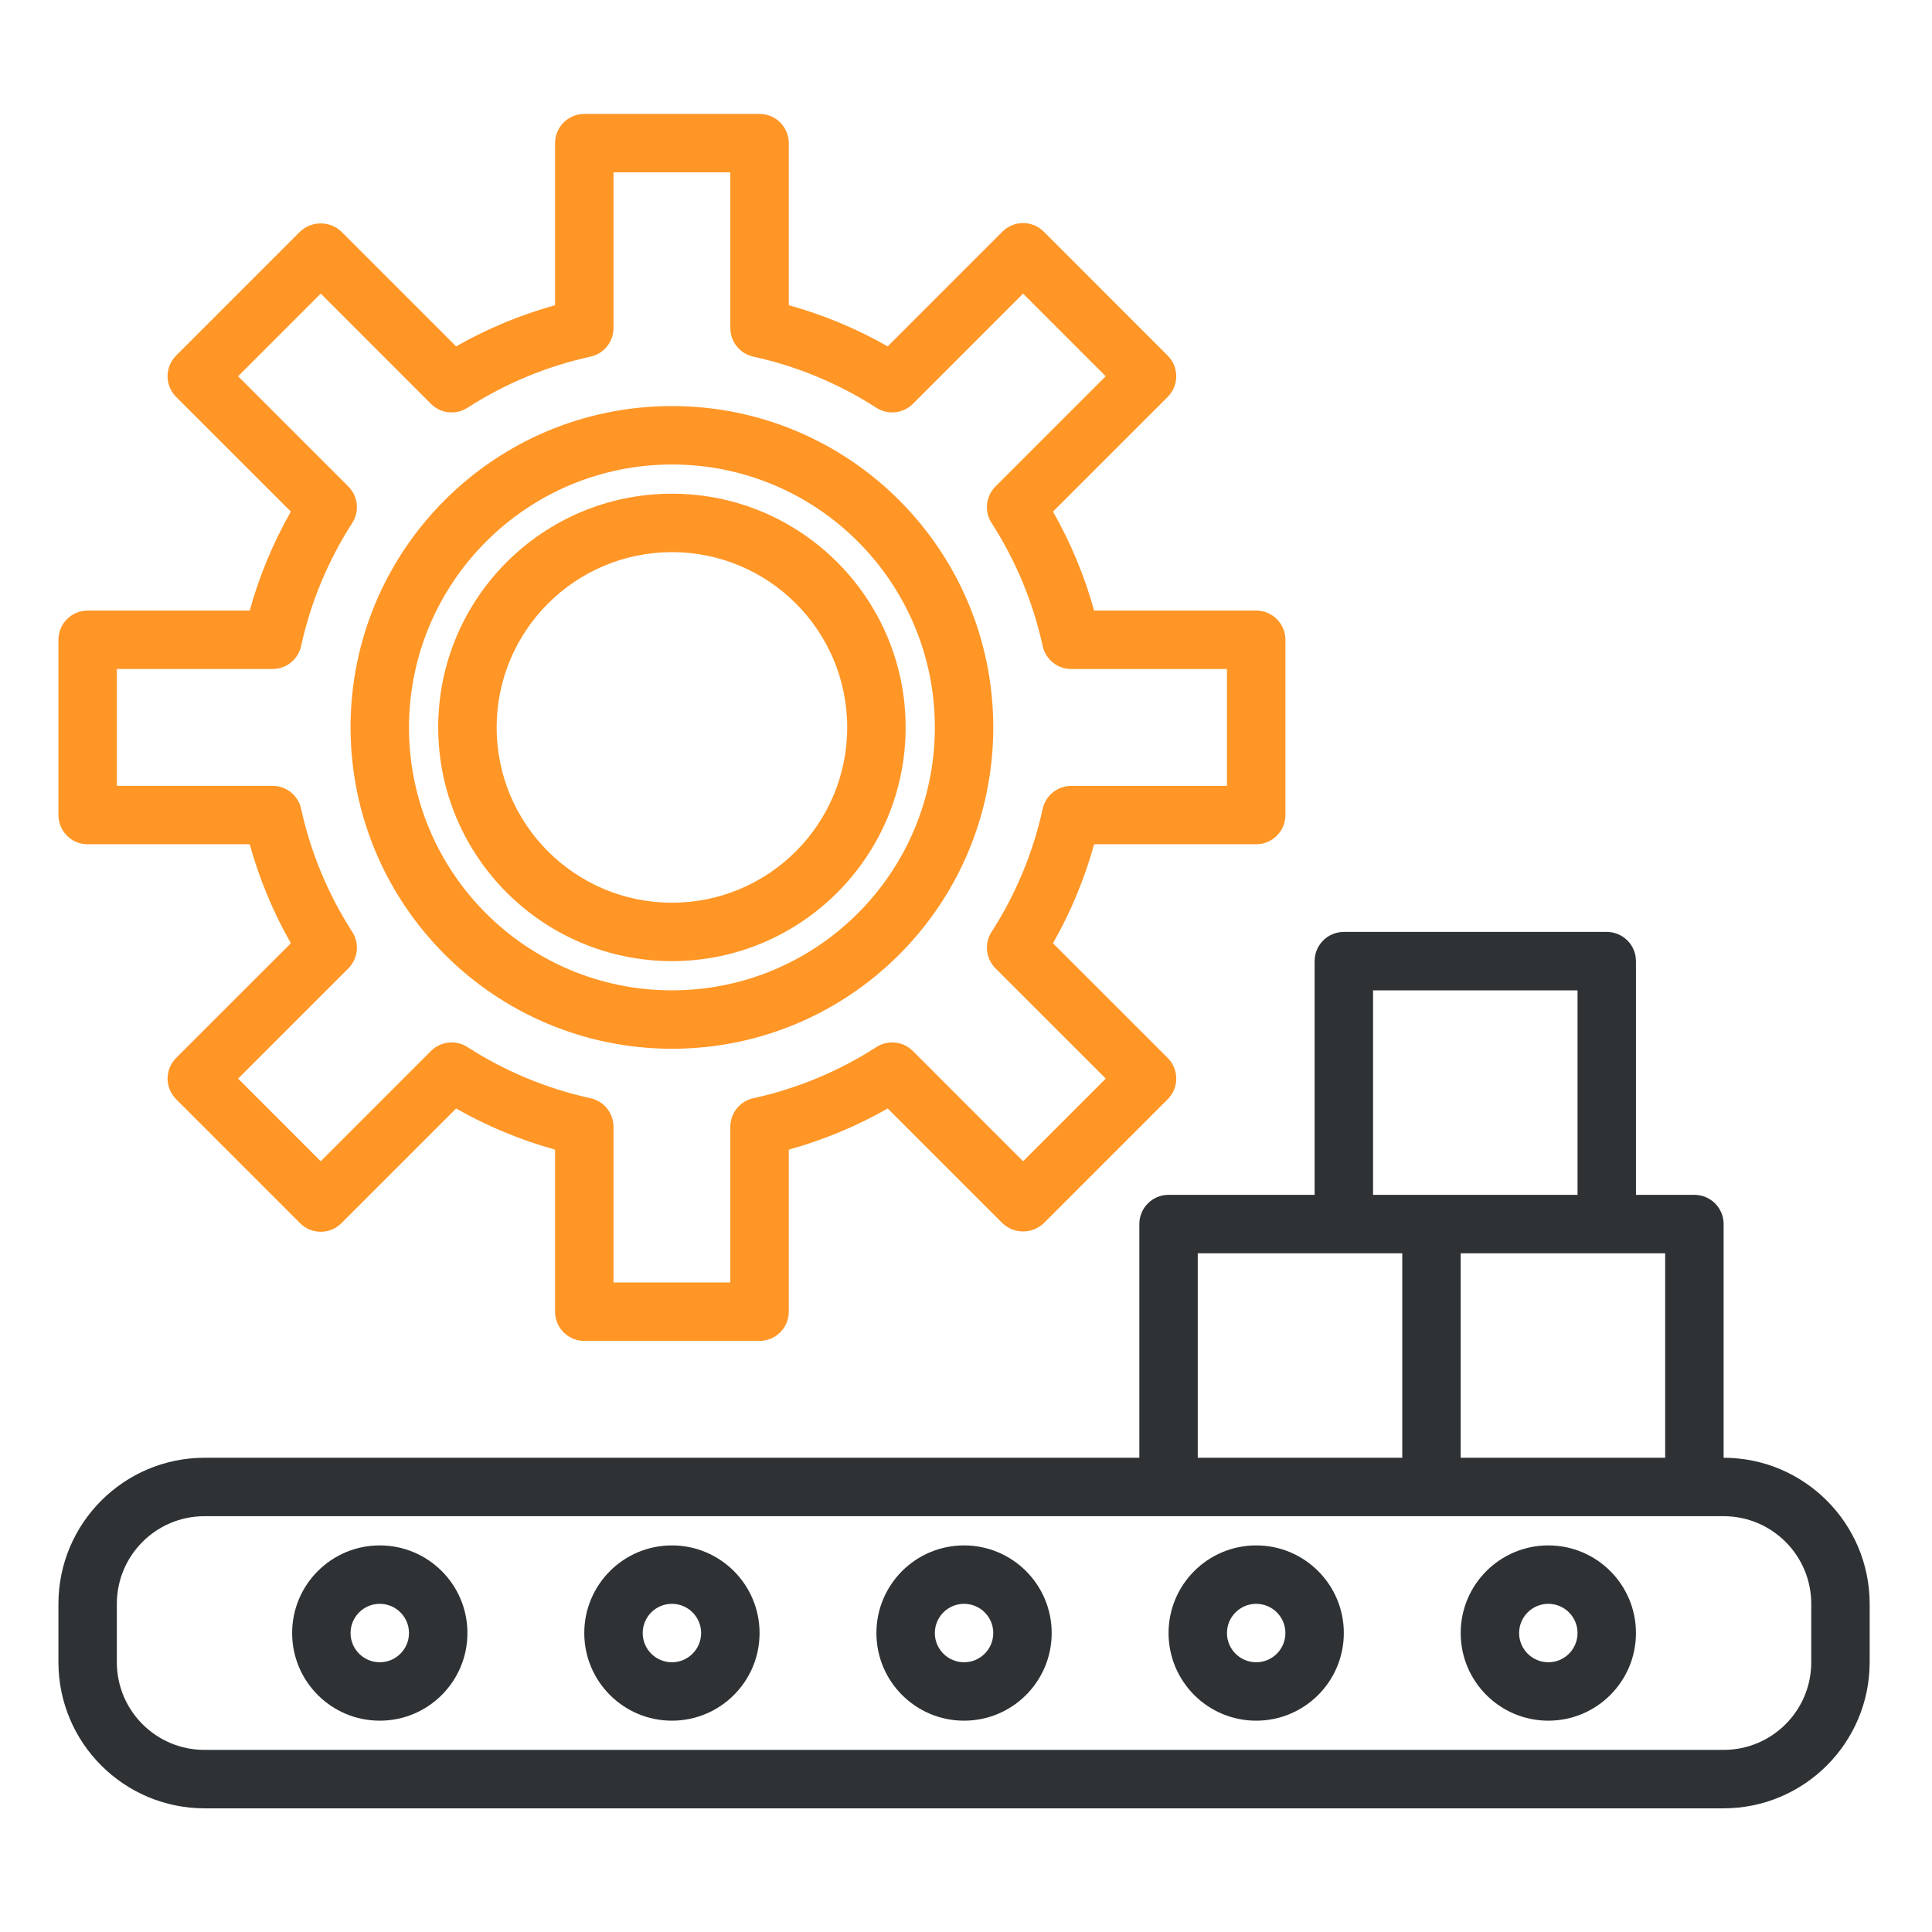
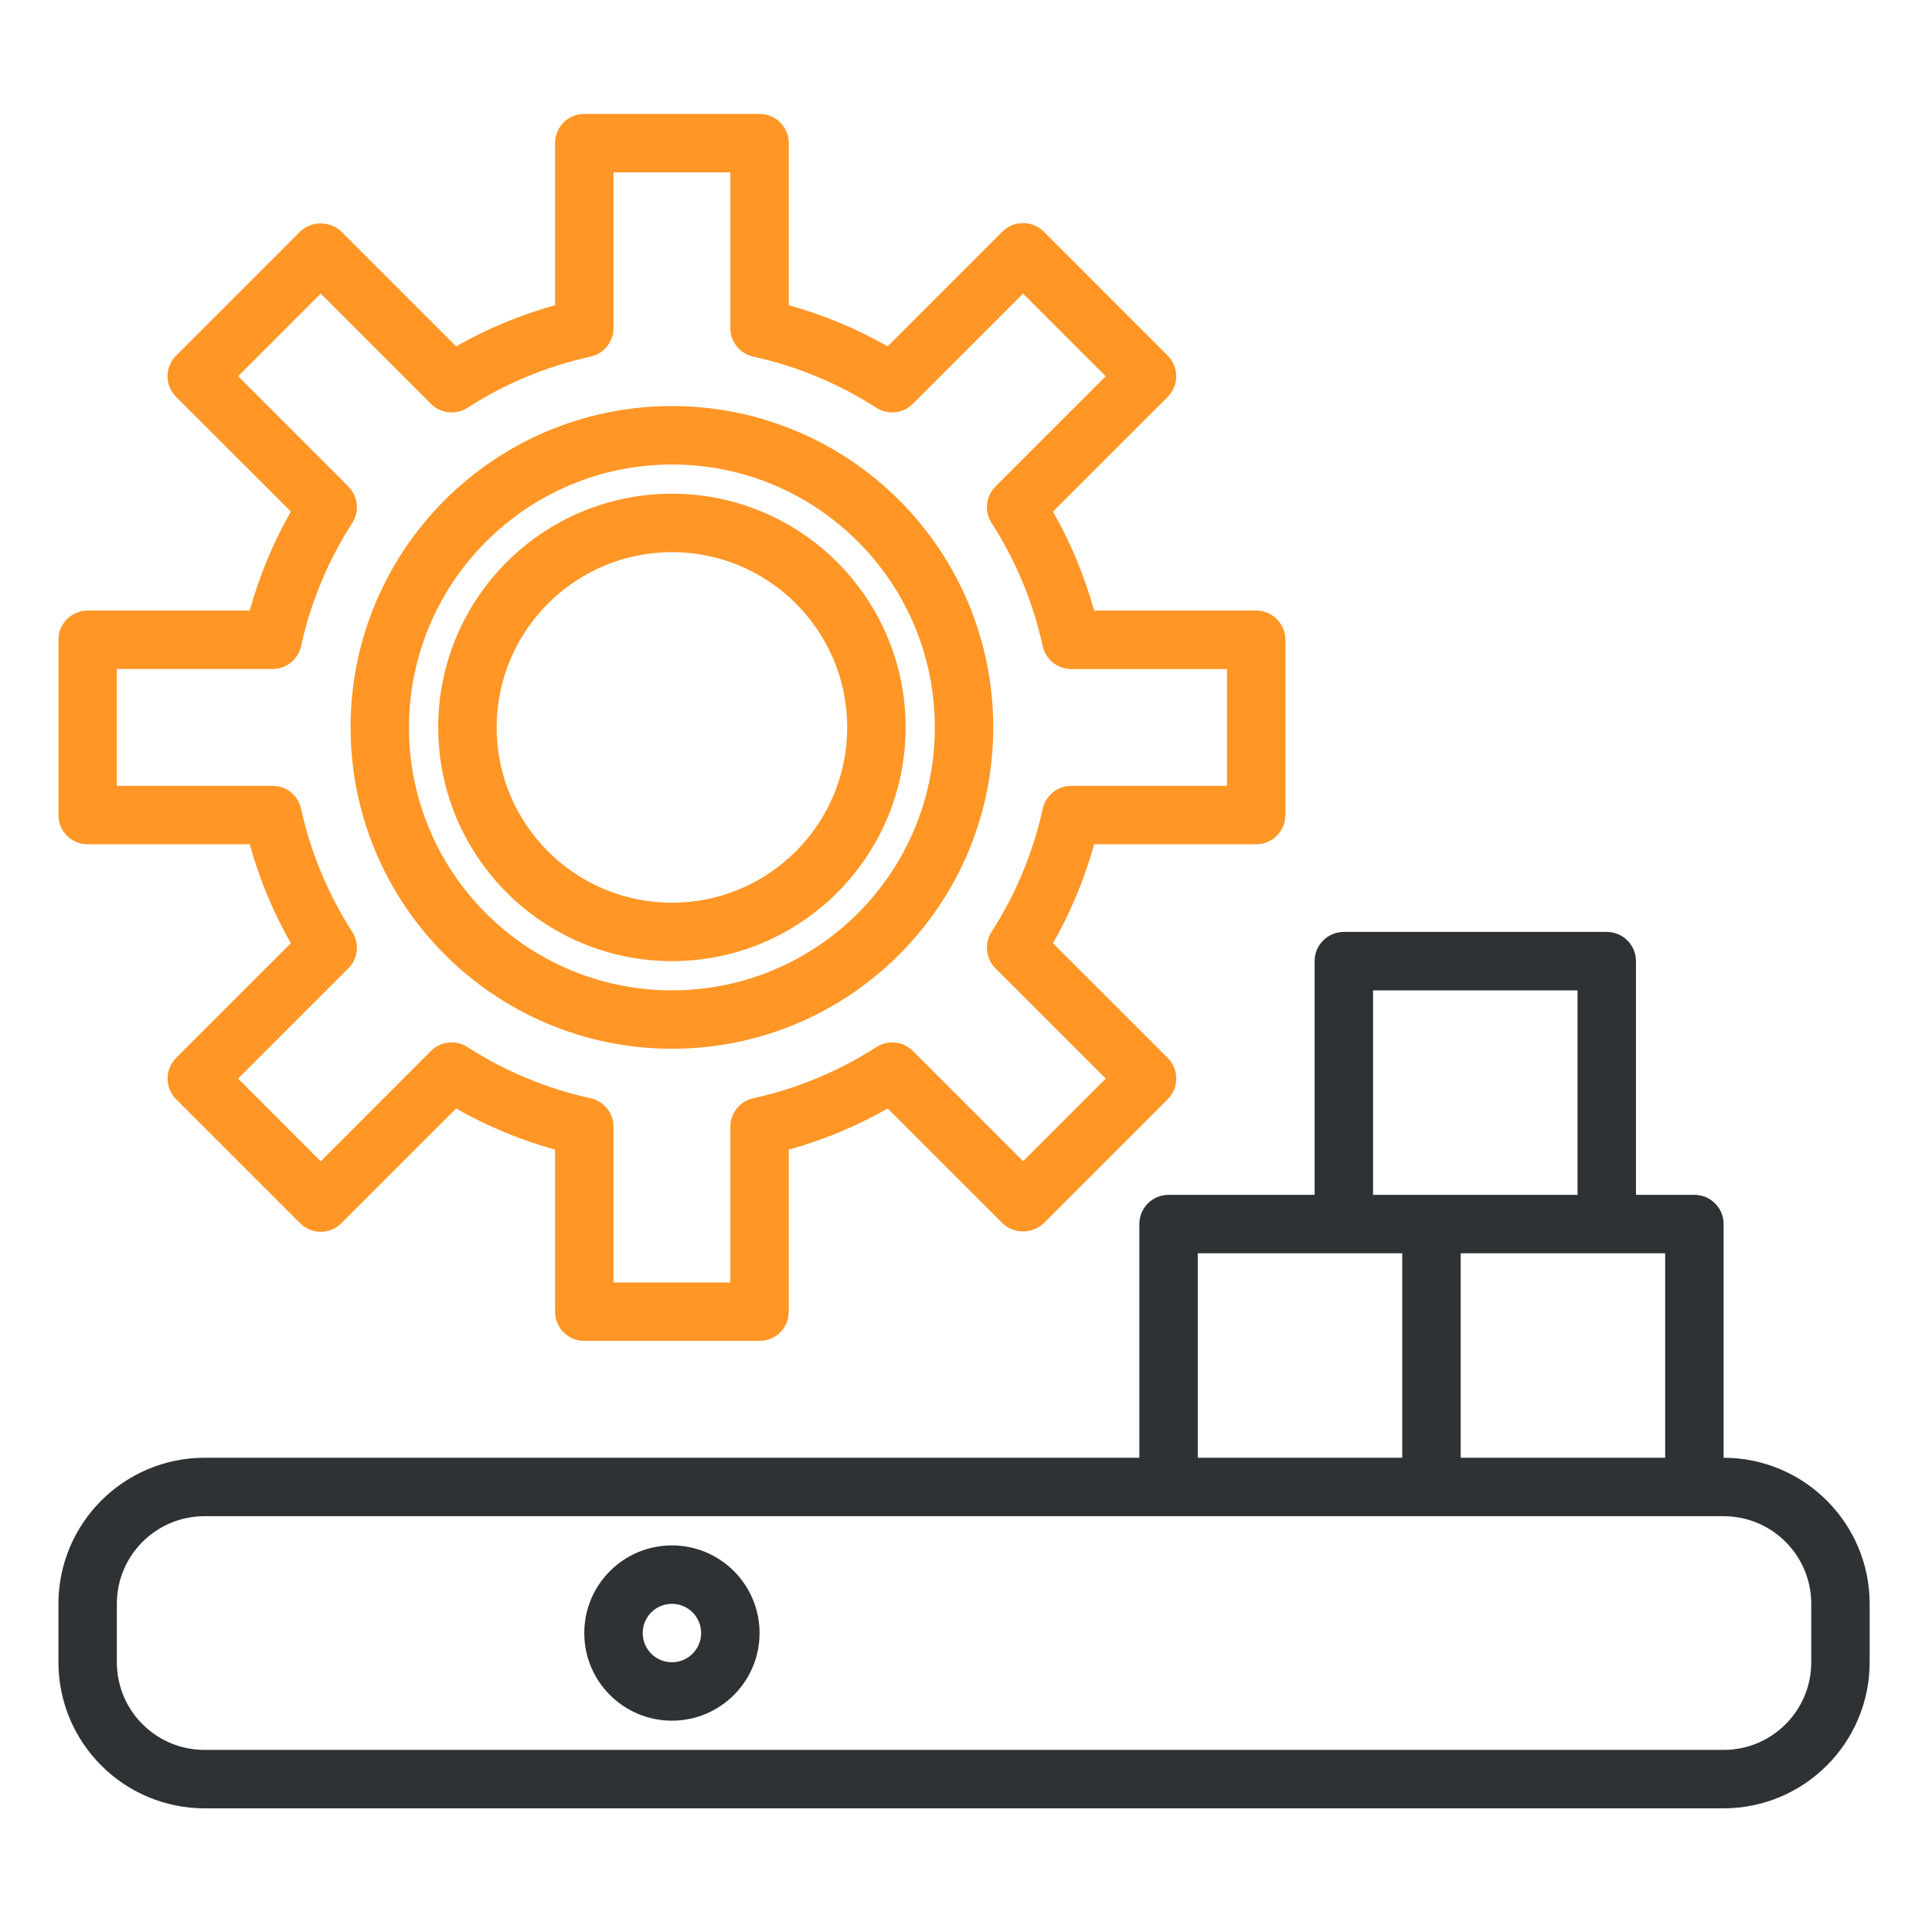
<svg xmlns="http://www.w3.org/2000/svg" width="100" height="100" viewBox="0 0 100 100" fill="none">
  <path d="M4.536 43.699H12.925C13.421 45.489 14.136 47.21 15.055 48.823L9.117 54.758C8.834 55.041 8.674 55.426 8.674 55.828C8.674 56.229 8.834 56.614 9.117 56.897L15.532 63.313C16.123 63.903 17.08 63.903 17.67 63.313L23.608 57.375C25.221 58.294 26.941 59.009 28.73 59.504V67.893C28.73 68.728 29.407 69.405 30.242 69.405H39.315C40.15 69.405 40.827 68.728 40.827 67.893V59.504C42.616 59.009 44.335 58.294 45.948 57.375L51.886 63.313C52.486 63.881 53.425 63.881 54.024 63.313L60.44 56.897C60.724 56.614 60.883 56.229 60.883 55.828C60.883 55.426 60.724 55.041 60.44 54.758L54.502 48.823C55.421 47.21 56.135 45.489 56.632 43.699H65.02C65.855 43.699 66.532 43.023 66.532 42.187V33.115C66.532 32.28 65.855 31.603 65.02 31.603H56.632C56.135 29.814 55.421 28.093 54.502 26.48L60.439 20.545C60.722 20.261 60.882 19.877 60.882 19.475C60.882 19.073 60.722 18.689 60.439 18.405L54.024 11.989C53.434 11.399 52.477 11.399 51.886 11.989L45.948 17.928C44.335 17.01 42.615 16.294 40.827 15.798V7.409C40.827 6.574 40.15 5.897 39.315 5.897H30.242C29.407 5.897 28.73 6.574 28.73 7.409V15.798C26.941 16.294 25.221 17.01 23.608 17.928L17.67 11.989C17.07 11.422 16.132 11.422 15.532 11.989L9.116 18.405C8.833 18.689 8.673 19.073 8.673 19.475C8.673 19.877 8.833 20.261 9.116 20.545L15.055 26.48C14.136 28.093 13.421 29.814 12.925 31.603H4.536C3.701 31.603 3.024 32.28 3.024 33.115V42.187C3.024 43.023 3.701 43.699 4.536 43.699ZM6.048 34.627H14.108C14.819 34.627 15.433 34.132 15.585 33.438C16.081 31.174 16.979 29.015 18.234 27.066C18.618 26.469 18.533 25.684 18.03 25.181L12.324 19.474L16.601 15.196L22.306 20.903C22.809 21.407 23.595 21.492 24.194 21.108C26.143 19.853 28.301 18.955 30.566 18.459C31.259 18.306 31.754 17.691 31.754 16.981V8.921H37.802V16.981C37.802 17.691 38.297 18.306 38.991 18.459C41.255 18.955 43.413 19.853 45.363 21.108C45.962 21.492 46.747 21.407 47.25 20.903L52.955 15.196L57.232 19.474L51.526 25.179C51.023 25.682 50.938 26.468 51.322 27.066C52.578 29.017 53.474 31.174 53.969 33.44C54.122 34.134 54.737 34.629 55.447 34.629H63.508V40.677H55.447C54.737 40.677 54.122 41.171 53.969 41.865C53.474 44.13 52.577 46.288 51.322 48.236C50.939 48.834 51.024 49.619 51.526 50.122L57.233 55.827L52.955 60.106L47.25 54.399C46.747 53.896 45.962 53.811 45.363 54.195C43.414 55.451 41.257 56.348 38.993 56.844C38.298 56.995 37.802 57.611 37.802 58.321V66.381H31.754V58.321C31.754 57.611 31.258 56.995 30.564 56.844C28.299 56.348 26.142 55.451 24.194 54.195C23.595 53.811 22.809 53.896 22.306 54.399L16.601 60.106L12.325 55.828L18.03 50.123C18.534 49.62 18.618 48.835 18.234 48.236C16.979 46.286 16.081 44.128 15.585 41.862C15.433 41.168 14.819 40.675 14.108 40.675H6.048V34.627Z" fill="#FF9626" />
  <path d="M34.778 49.748C41.459 49.748 46.875 44.333 46.875 37.651C46.875 30.97 41.459 25.554 34.778 25.554C28.097 25.554 22.681 30.97 22.681 37.651C22.689 44.328 28.101 49.741 34.778 49.748ZM34.778 28.578C39.788 28.578 43.851 32.641 43.851 37.651C43.851 42.662 39.788 46.724 34.778 46.724C29.768 46.724 25.706 42.662 25.706 37.651C25.711 32.642 29.769 28.584 34.778 28.578Z" fill="#FF9626" />
  <path d="M34.778 54.284C43.964 54.284 51.411 46.838 51.411 37.651C51.411 28.465 43.964 21.018 34.778 21.018C25.592 21.018 18.145 28.465 18.145 37.651C18.156 46.833 25.596 54.273 34.778 54.284ZM34.778 24.042C42.294 24.042 48.387 30.135 48.387 37.651C48.387 45.167 42.294 51.26 34.778 51.26C27.262 51.26 21.169 45.167 21.169 37.651C21.178 30.139 27.266 24.05 34.778 24.042Z" fill="#FF9626" />
  <path d="M89.214 75.453V63.357C89.214 62.522 88.537 61.845 87.702 61.845H84.677V49.748C84.677 48.913 84.001 48.236 83.165 48.236H69.556C68.721 48.236 68.044 48.913 68.044 49.748V61.845H60.484C59.649 61.845 58.972 62.522 58.972 63.357V75.453H10.585C6.411 75.459 3.029 78.84 3.024 83.014V86.038C3.029 90.212 6.411 93.594 10.585 93.599H89.214C93.387 93.594 96.769 90.212 96.774 86.038V83.014C96.769 78.84 93.387 75.459 89.214 75.453ZM86.189 75.453H75.605V64.869H86.189V75.453ZM71.069 51.26H81.653V61.845H71.069V51.26ZM61.996 64.869H72.581V75.453H61.996V64.869ZM93.75 86.038C93.75 88.544 91.719 90.574 89.214 90.574H10.585C8.08 90.574 6.048 88.544 6.048 86.038V83.014C6.048 80.509 8.08 78.478 10.585 78.478H89.214C91.719 78.478 93.75 80.509 93.75 83.014V86.038Z" fill="#2F3234" />
-   <path d="M49.899 79.99C47.394 79.99 45.363 82.021 45.363 84.526C45.363 87.032 47.394 89.062 49.899 89.062C52.404 89.062 54.435 87.032 54.435 84.526C54.435 82.021 52.404 79.99 49.899 79.99ZM49.899 86.038C49.064 86.038 48.387 85.361 48.387 84.526C48.387 83.691 49.064 83.014 49.899 83.014C50.734 83.014 51.411 83.691 51.411 84.526C51.411 85.361 50.734 86.038 49.899 86.038Z" fill="#2F3234" />
  <path d="M34.778 79.99C32.273 79.99 30.242 82.021 30.242 84.526C30.242 87.032 32.273 89.062 34.778 89.062C37.283 89.062 39.315 87.032 39.315 84.526C39.315 82.021 37.283 79.99 34.778 79.99ZM34.778 86.038C33.943 86.038 33.266 85.361 33.266 84.526C33.266 83.691 33.943 83.014 34.778 83.014C35.613 83.014 36.29 83.691 36.29 84.526C36.29 85.361 35.613 86.038 34.778 86.038Z" fill="#2F3234" />
-   <path d="M65.02 79.99C62.515 79.99 60.484 82.021 60.484 84.526C60.484 87.032 62.515 89.062 65.02 89.062C67.525 89.062 69.556 87.032 69.556 84.526C69.556 82.021 67.525 79.99 65.02 79.99ZM65.02 86.038C64.185 86.038 63.508 85.361 63.508 84.526C63.508 83.691 64.185 83.014 65.02 83.014C65.855 83.014 66.532 83.691 66.532 84.526C66.532 85.361 65.855 86.038 65.02 86.038Z" fill="#2F3234" />
-   <path d="M19.657 79.99C17.152 79.99 15.121 82.021 15.121 84.526C15.121 87.032 17.152 89.062 19.657 89.062C22.162 89.062 24.194 87.032 24.194 84.526C24.194 82.021 22.162 79.99 19.657 79.99ZM19.657 86.038C18.822 86.038 18.145 85.361 18.145 84.526C18.145 83.691 18.822 83.014 19.657 83.014C20.492 83.014 21.169 83.691 21.169 84.526C21.169 85.361 20.492 86.038 19.657 86.038Z" fill="#2F3234" />
-   <path d="M80.141 79.99C77.636 79.99 75.605 82.021 75.605 84.526C75.605 87.032 77.636 89.062 80.141 89.062C82.646 89.062 84.677 87.032 84.677 84.526C84.677 82.021 82.646 79.99 80.141 79.99ZM80.141 86.038C79.306 86.038 78.629 85.361 78.629 84.526C78.629 83.691 79.306 83.014 80.141 83.014C80.976 83.014 81.653 83.691 81.653 84.526C81.653 85.361 80.976 86.038 80.141 86.038Z" fill="#2F3234" />
</svg>